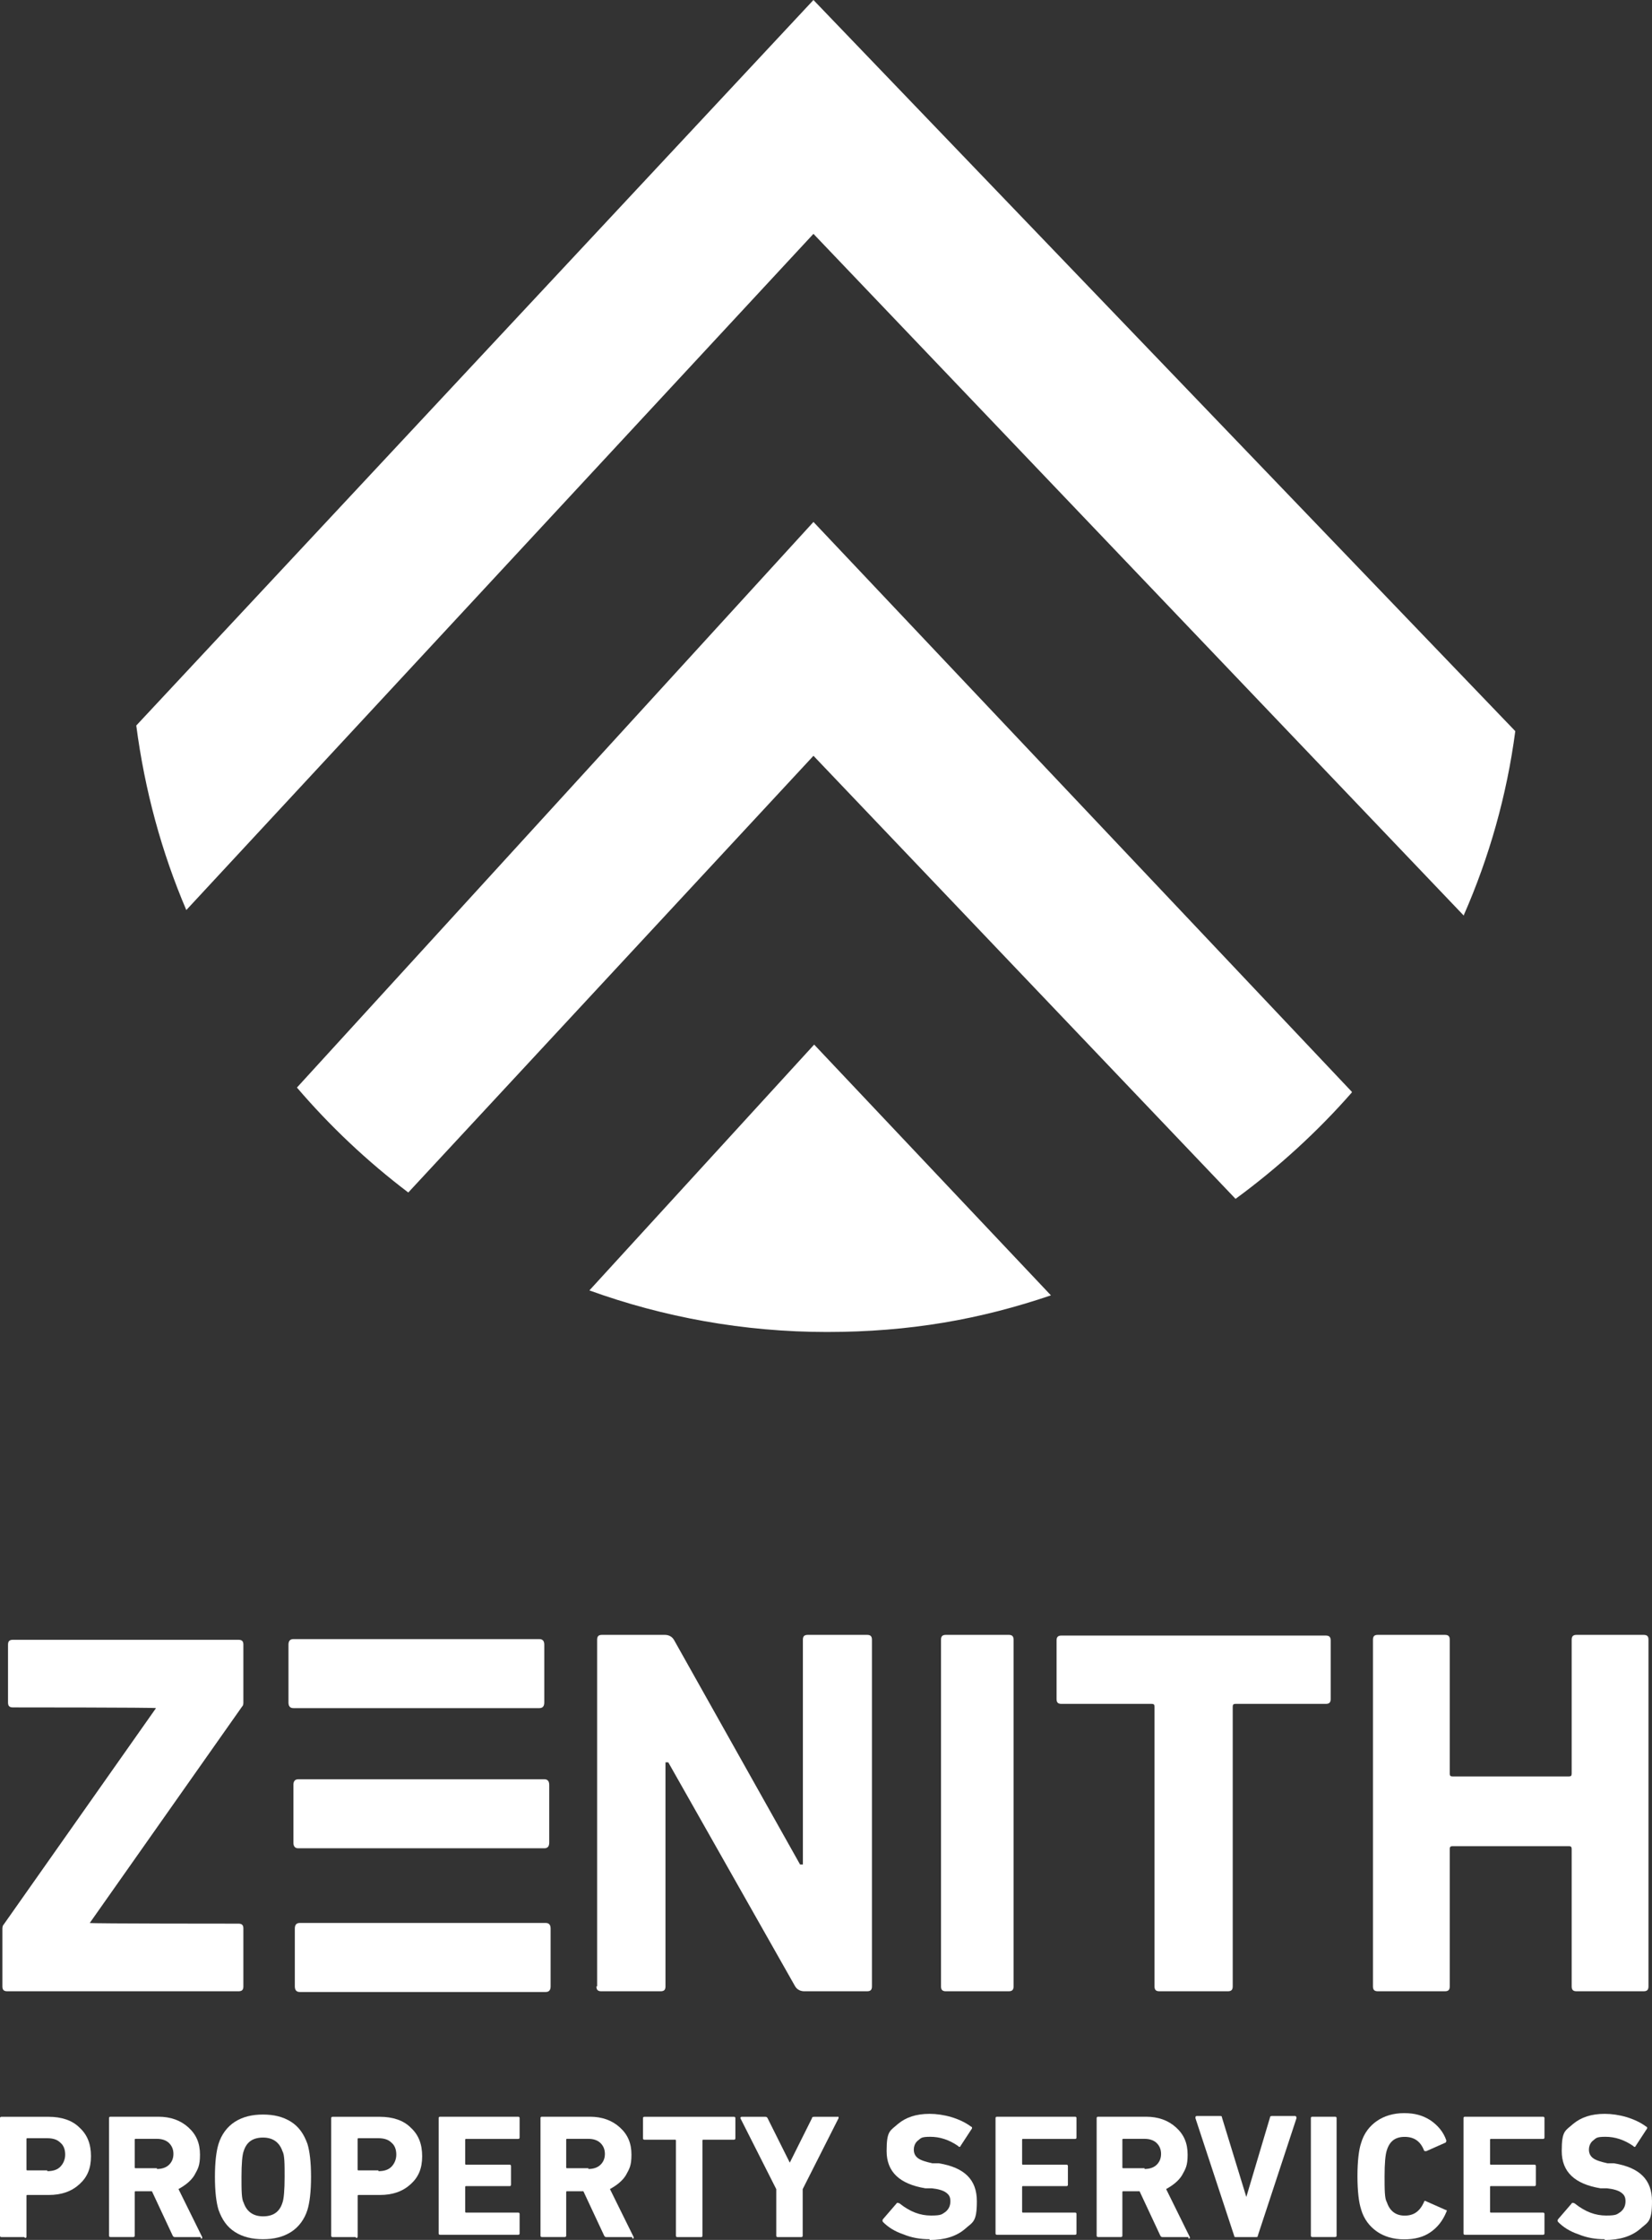
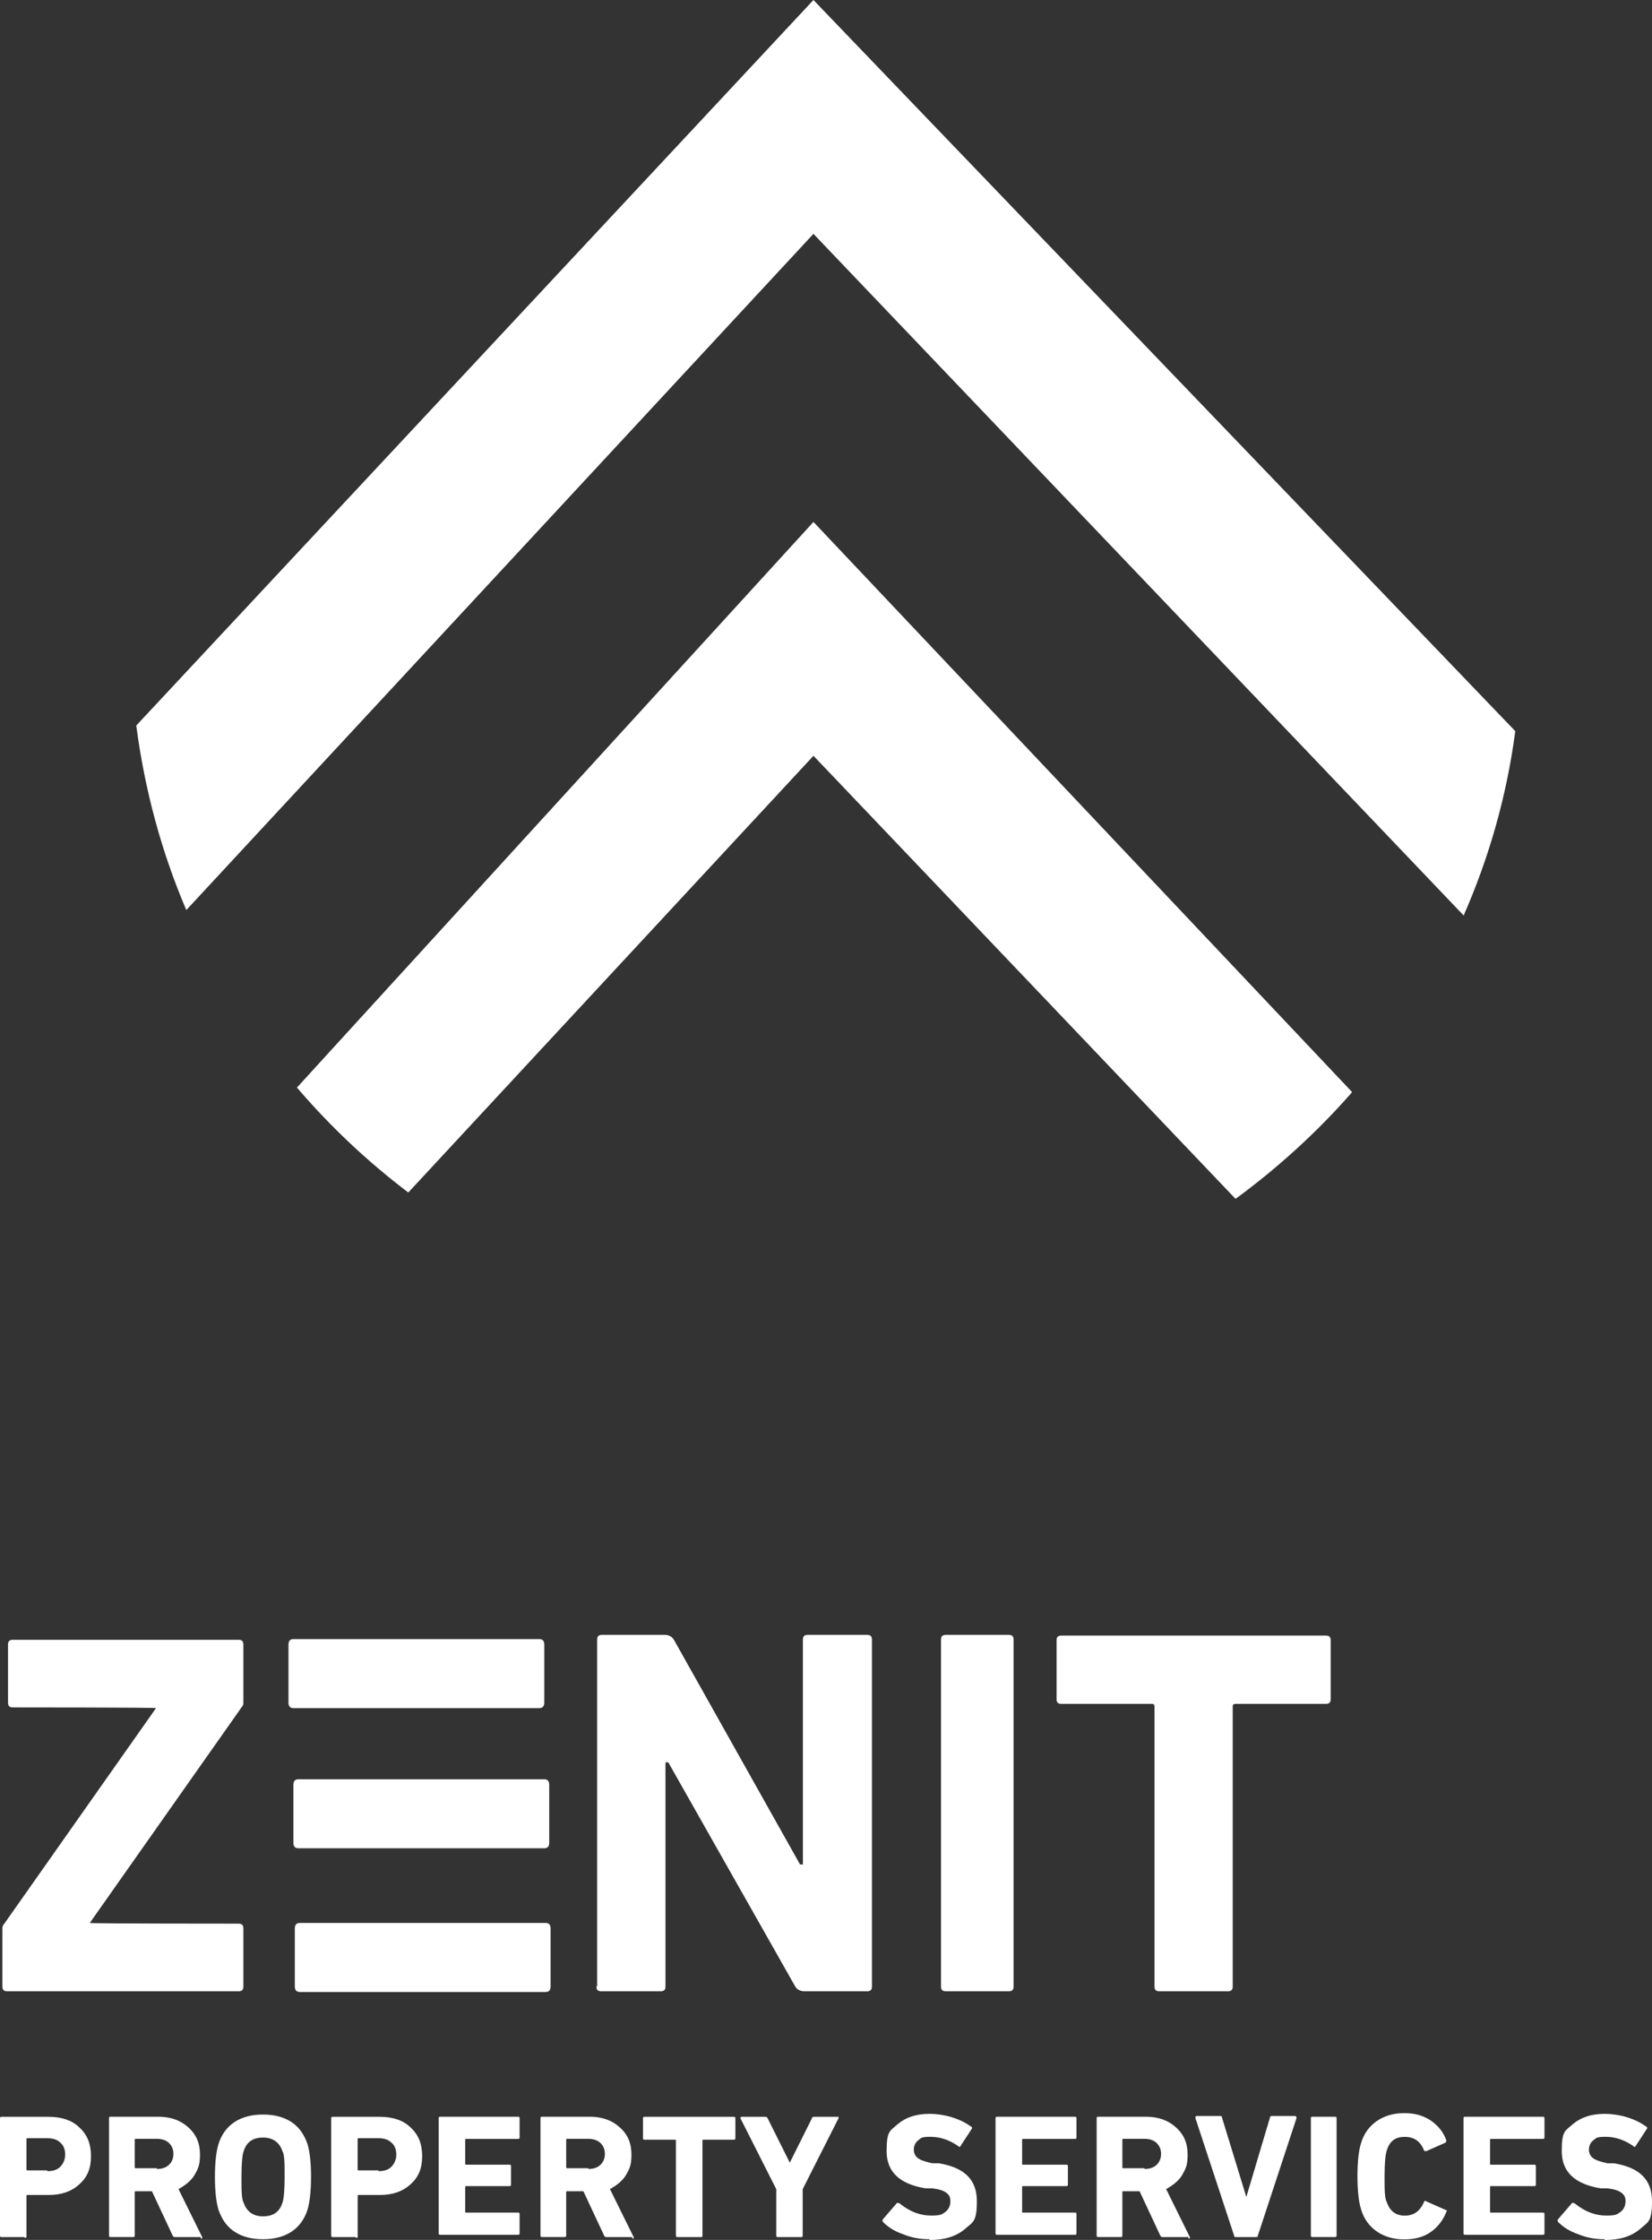
<svg xmlns="http://www.w3.org/2000/svg" width="90" height="122" viewBox="0 0 90 122" fill="none">
  <rect x="0" y="0" width="90" height="122" fill="#333333" stroke="none" />
  <g clip-path="url(#clip0_6129_3530)">
    <path d="M73.646 59.465L44.317 28.428L16.177 59.235C17.982 61.345 20.016 63.263 22.243 64.951L44.317 41.165L67.312 65.297C69.615 63.609 71.765 61.652 73.646 59.504V59.465Z" fill="white" />
-     <path d="M32.109 70.284C36.14 71.742 40.516 72.548 45.046 72.548C49.576 72.548 53.415 71.857 57.254 70.553L44.355 56.895L32.109 70.284Z" fill="white" />
    <path d="M79.75 49.836C81.132 46.69 82.092 43.314 82.552 39.823L44.316 0L7.424 39.516C7.885 43.045 8.806 46.421 10.15 49.567L44.316 12.737L79.75 49.874V49.836Z" fill="white" />
    <path d="M1.328 121.846H0.077C0.026 121.846 0 121.821 0 121.77V115.37C0 115.319 0.026 115.294 0.077 115.294H2.653C3.355 115.294 3.943 115.489 4.33 115.881C4.76 116.272 4.956 116.778 4.956 117.442C4.956 118.106 4.76 118.574 4.33 118.965C3.9 119.357 3.355 119.552 2.653 119.552H1.482C1.482 119.552 1.443 119.552 1.443 119.591V121.816C1.443 121.867 1.418 121.892 1.367 121.892L1.328 121.854V121.846ZM2.576 118.255C2.887 118.255 3.121 118.179 3.278 118.021C3.436 117.864 3.551 117.63 3.551 117.358C3.551 117.085 3.474 116.851 3.278 116.694C3.121 116.537 2.887 116.46 2.576 116.46H1.482C1.482 116.46 1.443 116.46 1.443 116.498V118.175C1.443 118.175 1.443 118.213 1.482 118.213H2.576V118.252V118.255Z" fill="white" />
    <path d="M10.933 121.846H9.567C9.49 121.846 9.448 121.846 9.409 121.77L8.277 119.349H7.379C7.379 119.349 7.34 119.349 7.34 119.387V121.766C7.34 121.817 7.315 121.842 7.263 121.842H6.016C5.965 121.842 5.939 121.817 5.939 121.766V115.367C5.939 115.315 5.965 115.29 6.016 115.29H8.63C9.294 115.29 9.839 115.485 10.269 115.877C10.699 116.268 10.895 116.736 10.895 117.358C10.895 117.979 10.776 118.136 10.584 118.489C10.388 118.8 10.077 119.034 9.724 119.23L11.014 121.842V121.919H10.937V121.842L10.933 121.846ZM8.549 118.136C8.822 118.136 9.056 118.06 9.214 117.902C9.371 117.745 9.448 117.549 9.448 117.315C9.448 117.081 9.371 116.886 9.214 116.728C9.056 116.571 8.822 116.494 8.549 116.494H7.379C7.379 116.494 7.34 116.494 7.34 116.533V118.056C7.34 118.056 7.34 118.094 7.379 118.094H8.549V118.133V118.136Z" fill="white" />
    <path d="M15.851 121.57C15.421 121.843 14.915 121.961 14.327 121.961C13.74 121.961 13.233 121.843 12.803 121.57C12.373 121.298 12.101 120.906 11.905 120.362C11.786 119.97 11.709 119.387 11.709 118.566C11.709 117.745 11.786 117.162 11.905 116.771C12.062 116.264 12.373 115.835 12.803 115.562C13.233 115.29 13.74 115.171 14.327 115.171C14.915 115.171 15.421 115.29 15.851 115.562C16.281 115.835 16.554 116.226 16.75 116.771C16.869 117.162 16.945 117.745 16.945 118.566C16.945 119.387 16.869 119.97 16.75 120.362C16.592 120.868 16.281 121.298 15.851 121.57ZM14.331 120.715C14.876 120.715 15.229 120.481 15.387 119.974C15.463 119.779 15.506 119.272 15.506 118.57C15.506 117.868 15.506 117.362 15.387 117.166C15.229 116.698 14.88 116.425 14.331 116.425C13.782 116.425 13.433 116.659 13.275 117.166C13.198 117.362 13.156 117.868 13.156 118.57C13.156 119.272 13.156 119.779 13.275 119.974C13.433 120.442 13.782 120.715 14.331 120.715Z" fill="white" />
    <path d="M19.367 121.846H18.12C18.069 121.846 18.043 121.821 18.043 121.77V115.37C18.043 115.319 18.069 115.294 18.12 115.294H20.696C21.398 115.294 21.986 115.489 22.373 115.881C22.803 116.272 22.999 116.778 22.999 117.442C22.999 118.106 22.803 118.574 22.373 118.965C21.943 119.357 21.398 119.552 20.696 119.552H19.525C19.525 119.552 19.486 119.552 19.486 119.591V121.816C19.486 121.867 19.461 121.892 19.41 121.892L19.371 121.854L19.367 121.846ZM20.615 118.255C20.926 118.255 21.16 118.179 21.318 118.021C21.475 117.864 21.59 117.63 21.59 117.358C21.59 117.085 21.513 116.851 21.318 116.694C21.16 116.537 20.926 116.46 20.615 116.46H19.521C19.521 116.46 19.483 116.46 19.483 116.498V118.175C19.483 118.175 19.483 118.213 19.521 118.213H20.615V118.252V118.255Z" fill="white" />
    <path d="M23.898 121.766V115.367C23.898 115.315 23.923 115.29 23.974 115.29H28.232C28.283 115.29 28.308 115.315 28.308 115.367V116.422C28.308 116.473 28.283 116.498 28.232 116.498H25.383C25.383 116.498 25.345 116.498 25.345 116.537V117.864C25.345 117.864 25.345 117.902 25.383 117.902H27.763C27.814 117.902 27.84 117.928 27.84 117.979V118.992C27.84 119.043 27.814 119.069 27.763 119.069H25.383C25.383 119.069 25.345 119.069 25.345 119.107V120.473C25.345 120.473 25.345 120.511 25.383 120.511H28.232C28.283 120.511 28.308 120.537 28.308 120.588V121.643C28.308 121.694 28.283 121.72 28.232 121.72H23.974C23.923 121.72 23.898 121.694 23.898 121.643V121.762V121.766Z" fill="white" />
    <path d="M34.439 121.846H33.073C32.996 121.846 32.954 121.846 32.915 121.77L31.783 119.349H30.884C30.884 119.349 30.846 119.349 30.846 119.387V121.766C30.846 121.817 30.82 121.842 30.769 121.842H29.522C29.47 121.842 29.445 121.817 29.445 121.766V115.367C29.445 115.315 29.47 115.29 29.522 115.29H32.136C32.8 115.29 33.345 115.485 33.775 115.877C34.205 116.268 34.401 116.736 34.401 117.358C34.401 117.979 34.282 118.136 34.09 118.489C33.894 118.8 33.583 119.034 33.23 119.23L34.52 121.842V121.919H34.443V121.842L34.439 121.846ZM32.055 118.136C32.328 118.136 32.562 118.06 32.719 117.902C32.877 117.745 32.954 117.549 32.954 117.315C32.954 117.081 32.877 116.886 32.719 116.728C32.562 116.571 32.328 116.494 32.055 116.494H30.884C30.884 116.494 30.846 116.494 30.846 116.533V118.056C30.846 118.056 30.846 118.094 30.884 118.094H32.055V118.133V118.136Z" fill="white" />
    <path d="M38.148 121.846H36.9C36.849 121.846 36.823 121.821 36.823 121.77V116.579C36.823 116.579 36.823 116.541 36.785 116.541H35.107C35.056 116.541 35.03 116.515 35.03 116.464V115.37C35.03 115.319 35.056 115.294 35.107 115.294H39.986C40.038 115.294 40.063 115.319 40.063 115.37V116.464C40.063 116.515 40.038 116.541 39.986 116.541H38.309C38.309 116.541 38.27 116.541 38.27 116.579V121.77C38.27 121.821 38.245 121.846 38.194 121.846H38.155H38.148Z" fill="white" />
    <path d="M43.614 121.846H42.367C42.316 121.846 42.29 121.821 42.29 121.77V119.234L40.336 115.37C40.336 115.319 40.361 115.294 40.413 115.294H41.66C41.737 115.294 41.779 115.294 41.818 115.37L43.027 117.791L44.236 115.37C44.236 115.294 44.313 115.294 44.394 115.294H45.684V115.37L43.73 119.234V121.77C43.73 121.821 43.704 121.846 43.653 121.846H43.614Z" fill="white" />
    <path d="M50.644 121.961C50.137 121.961 49.668 121.885 49.2 121.689C48.732 121.532 48.379 121.298 48.106 121.025C48.068 120.987 48.068 120.906 48.106 120.868L48.847 120.009C48.847 119.97 48.924 119.97 49.004 120.009C49.592 120.477 50.137 120.672 50.724 120.672C51.312 120.672 51.312 120.596 51.503 120.477C51.699 120.319 51.776 120.124 51.776 119.89C51.776 119.656 51.699 119.537 51.542 119.422C51.384 119.303 51.112 119.226 50.763 119.188H50.409C49.004 118.954 48.302 118.29 48.302 117.158C48.302 116.026 48.498 116.065 48.928 115.677C49.357 115.324 49.903 115.133 50.647 115.133C51.392 115.133 52.286 115.367 52.912 115.835C52.951 115.835 52.989 115.911 52.912 115.992L52.325 116.89C52.325 116.928 52.248 116.966 52.206 116.89C51.699 116.537 51.192 116.383 50.682 116.383C50.171 116.383 50.175 116.46 50.018 116.579C49.86 116.698 49.784 116.89 49.784 117.085C49.784 117.281 49.86 117.438 50.018 117.553C50.175 117.668 50.448 117.749 50.797 117.826H51.15C52.555 118.06 53.219 118.724 53.219 119.894C53.219 121.064 52.985 121.025 52.555 121.417C52.087 121.808 51.461 122.004 50.644 122.004V121.965V121.961Z" fill="white" />
    <path d="M54.236 121.766V115.367C54.236 115.315 54.262 115.29 54.313 115.29H58.571C58.622 115.29 58.647 115.315 58.647 115.367V116.422C58.647 116.473 58.622 116.498 58.571 116.498H55.722C55.722 116.498 55.684 116.498 55.684 116.537V117.864C55.684 117.864 55.684 117.902 55.722 117.902H58.102C58.153 117.902 58.179 117.928 58.179 117.979V118.992C58.179 119.043 58.153 119.069 58.102 119.069H55.722C55.722 119.069 55.684 119.069 55.684 119.107V120.473C55.684 120.473 55.684 120.511 55.722 120.511H58.571C58.622 120.511 58.647 120.537 58.647 120.588V121.643C58.647 121.694 58.622 121.72 58.571 121.72H54.313C54.262 121.72 54.236 121.694 54.236 121.643V121.762V121.766Z" fill="white" />
    <path d="M64.74 121.846H63.373C63.296 121.846 63.254 121.846 63.215 121.77L62.083 119.349H61.185C61.185 119.349 61.146 119.349 61.146 119.387V121.766C61.146 121.817 61.121 121.842 61.069 121.842H59.822C59.771 121.842 59.745 121.817 59.745 121.766V115.367C59.745 115.315 59.771 115.29 59.822 115.29H62.436C63.1 115.29 63.645 115.485 64.075 115.877C64.505 116.268 64.701 116.736 64.701 117.358C64.701 117.979 64.582 118.136 64.39 118.489C64.194 118.8 63.883 119.034 63.53 119.23L64.82 121.842V121.919H64.743V121.842L64.74 121.846ZM62.356 118.136C62.628 118.136 62.862 118.06 63.02 117.902C63.177 117.745 63.254 117.549 63.254 117.315C63.254 117.081 63.177 116.886 63.02 116.728C62.862 116.571 62.628 116.494 62.356 116.494H61.185C61.185 116.494 61.146 116.494 61.146 116.533V118.056C61.146 118.056 61.146 118.094 61.185 118.094H62.356V118.133V118.136Z" fill="white" />
    <path d="M68.487 121.846H67.354C67.277 121.846 67.235 121.846 67.235 121.77L65.127 115.37C65.127 115.294 65.127 115.251 65.204 115.251H66.452C66.529 115.251 66.571 115.251 66.571 115.328L67.899 119.66L69.189 115.328C69.189 115.251 69.266 115.251 69.308 115.251H70.556C70.607 115.251 70.632 115.291 70.632 115.37L68.525 121.77C68.525 121.846 68.487 121.846 68.406 121.846H68.483H68.487Z" fill="white" />
    <path d="M71.415 121.766V115.367C71.415 115.315 71.441 115.29 71.492 115.29H72.74C72.791 115.29 72.817 115.315 72.817 115.367V121.766C72.817 121.817 72.791 121.842 72.74 121.842H71.492C71.441 121.842 71.415 121.817 71.415 121.766Z" fill="white" />
    <path d="M74.149 120.323C74.03 119.97 73.953 119.349 73.953 118.528C73.953 117.707 74.03 117.085 74.149 116.732C74.306 116.188 74.617 115.796 75.009 115.524C75.4 115.252 75.907 115.094 76.491 115.094C77.074 115.094 77.504 115.213 77.934 115.486C78.326 115.758 78.637 116.111 78.794 116.579C78.794 116.617 78.794 116.656 78.756 116.698L77.7 117.166C77.662 117.166 77.581 117.166 77.581 117.128C77.385 116.621 77.036 116.387 76.525 116.387C76.015 116.387 75.704 116.621 75.55 117.128C75.473 117.362 75.431 117.83 75.431 118.532C75.431 119.234 75.431 119.74 75.55 119.936C75.707 120.404 76.019 120.676 76.525 120.676C77.032 120.676 77.347 120.442 77.581 119.936C77.581 119.859 77.658 119.859 77.7 119.898L78.756 120.366C78.832 120.366 78.832 120.404 78.794 120.484C78.598 120.953 78.326 121.305 77.934 121.578C77.543 121.85 77.074 121.969 76.491 121.969C75.907 121.969 75.397 121.812 75.009 121.54C74.621 121.267 74.306 120.876 74.149 120.331V120.323Z" fill="white" />
    <path d="M79.731 121.766V115.367C79.731 115.315 79.757 115.29 79.808 115.29H84.065C84.116 115.29 84.142 115.315 84.142 115.367V116.422C84.142 116.473 84.116 116.498 84.065 116.498H81.217C81.217 116.498 81.178 116.498 81.178 116.537V117.864C81.178 117.864 81.178 117.902 81.217 117.902H83.597C83.648 117.902 83.674 117.928 83.674 117.979V118.992C83.674 119.043 83.648 119.069 83.597 119.069H81.217C81.217 119.069 81.178 119.069 81.178 119.107V120.473C81.178 120.473 81.178 120.511 81.217 120.511H84.065C84.116 120.511 84.142 120.537 84.142 120.588V121.643C84.142 121.694 84.116 121.72 84.065 121.72H79.808C79.757 121.72 79.731 121.694 79.731 121.643V121.762V121.766Z" fill="white" />
    <path d="M87.424 121.961C86.918 121.961 86.449 121.885 85.981 121.689C85.513 121.532 85.159 121.298 84.887 121.025C84.848 120.987 84.848 120.906 84.887 120.868L85.628 120.009C85.628 119.97 85.704 119.97 85.785 120.009C86.372 120.477 86.918 120.672 87.505 120.672C88.092 120.672 88.092 120.596 88.284 120.477C88.48 120.319 88.557 120.124 88.557 119.89C88.557 119.656 88.48 119.537 88.323 119.422C88.165 119.303 87.893 119.226 87.543 119.188H87.19C85.785 118.954 85.082 118.29 85.082 117.158C85.082 116.026 85.278 116.065 85.708 115.677C86.138 115.324 86.683 115.133 87.428 115.133C88.173 115.133 89.067 115.367 89.693 115.835C89.731 115.835 89.77 115.911 89.693 115.992L89.106 116.89C89.106 116.928 89.029 116.966 88.987 116.89C88.48 116.537 87.973 116.383 87.463 116.383C86.952 116.383 86.956 116.46 86.799 116.579C86.641 116.698 86.564 116.89 86.564 117.085C86.564 117.281 86.641 117.438 86.799 117.553C86.956 117.668 87.228 117.749 87.578 117.826H87.931C89.336 118.06 90 118.724 90 119.894C90 121.064 89.766 121.025 89.336 121.417C88.868 121.808 88.242 122.004 87.424 122.004V121.965V121.961Z" fill="white" />
    <path d="M29.729 104.736H16.331C16.139 104.736 16.062 104.851 16.062 105.043V108.189C16.062 108.38 16.139 108.496 16.331 108.496H29.729C29.921 108.496 29.997 108.38 29.997 108.189V105.043C29.997 104.851 29.921 104.736 29.729 104.736Z" fill="white" />
    <path d="M29.652 96.909H16.254C16.062 96.909 15.985 97.025 15.985 97.216V100.362C15.985 100.554 16.062 100.669 16.254 100.669H29.652C29.844 100.669 29.921 100.554 29.921 100.362V97.216C29.921 97.025 29.844 96.909 29.652 96.909Z" fill="white" />
    <path d="M32.531 108.189V89.313C32.531 89.121 32.608 89.045 32.8 89.045H36.216C36.408 89.045 36.6 89.121 36.715 89.313L43.587 101.552H43.741V89.313C43.741 89.121 43.818 89.045 44.01 89.045H47.234C47.426 89.045 47.503 89.121 47.503 89.313V108.189C47.503 108.381 47.426 108.457 47.234 108.457H43.818C43.626 108.457 43.434 108.381 43.319 108.189L36.408 95.989H36.255V108.189C36.255 108.381 36.178 108.457 35.986 108.457H32.761C32.569 108.457 32.493 108.381 32.493 108.189H32.531Z" fill="white" />
    <path d="M54.95 108.457H51.534C51.342 108.457 51.265 108.381 51.265 108.189V89.313C51.265 89.121 51.342 89.045 51.534 89.045H54.95C55.142 89.045 55.219 89.121 55.219 89.313V108.189C55.219 108.381 55.142 108.457 54.95 108.457Z" fill="white" />
    <path d="M66.813 108.457H63.166C62.974 108.457 62.897 108.38 62.897 108.189V92.958C62.897 92.843 62.859 92.804 62.744 92.804H57.83C57.638 92.804 57.561 92.728 57.561 92.536V89.352C57.561 89.16 57.638 89.083 57.83 89.083H72.226C72.418 89.083 72.495 89.16 72.495 89.352V92.536C72.495 92.728 72.418 92.804 72.226 92.804H67.312C67.197 92.804 67.158 92.843 67.158 92.958V108.189C67.158 108.38 67.082 108.457 66.89 108.457H66.813Z" fill="white" />
-     <path d="M74.798 108.189V89.313C74.798 89.121 74.875 89.045 75.067 89.045H78.714C78.906 89.045 78.982 89.121 78.982 89.313V96.603C78.982 96.718 79.021 96.756 79.136 96.756H85.47C85.585 96.756 85.624 96.718 85.624 96.603V89.313C85.624 89.121 85.7 89.045 85.892 89.045H89.539C89.731 89.045 89.808 89.121 89.808 89.313V108.189C89.808 108.381 89.731 108.457 89.539 108.457H85.892C85.7 108.457 85.624 108.381 85.624 108.189V100.708C85.624 100.592 85.585 100.554 85.47 100.554H79.136C79.021 100.554 78.982 100.592 78.982 100.708V108.189C78.982 108.381 78.906 108.457 78.714 108.457H75.067C74.875 108.457 74.798 108.381 74.798 108.189Z" fill="white" />
    <path d="M12.991 108.457H0.399C0.207 108.457 0.13 108.381 0.13 108.189V105.081C0.13 105.004 0.13 104.889 0.207 104.813L8.499 93.035C8.499 92.996 0.706 92.996 0.706 92.996C0.514 92.996 0.437 92.919 0.437 92.728V89.582C0.437 89.39 0.514 89.313 0.706 89.313H12.991C13.183 89.313 13.259 89.39 13.259 89.582V92.689C13.259 92.804 13.259 92.881 13.183 92.958L4.891 104.736C4.891 104.774 12.991 104.774 12.991 104.774C13.183 104.774 13.259 104.851 13.259 105.043V108.189C13.259 108.381 13.183 108.457 12.991 108.457Z" fill="white" />
    <path d="M29.383 89.275H15.985C15.793 89.275 15.716 89.39 15.716 89.582V92.728C15.716 92.92 15.793 93.035 15.985 93.035H29.383C29.575 93.035 29.652 92.92 29.652 92.728V89.582C29.652 89.39 29.575 89.275 29.383 89.275Z" fill="white" />
  </g>
  <defs>
    <clipPath id="clip0_6129_3530">
      <rect width="90" height="122" fill="white" />
    </clipPath>
  </defs>
</svg>